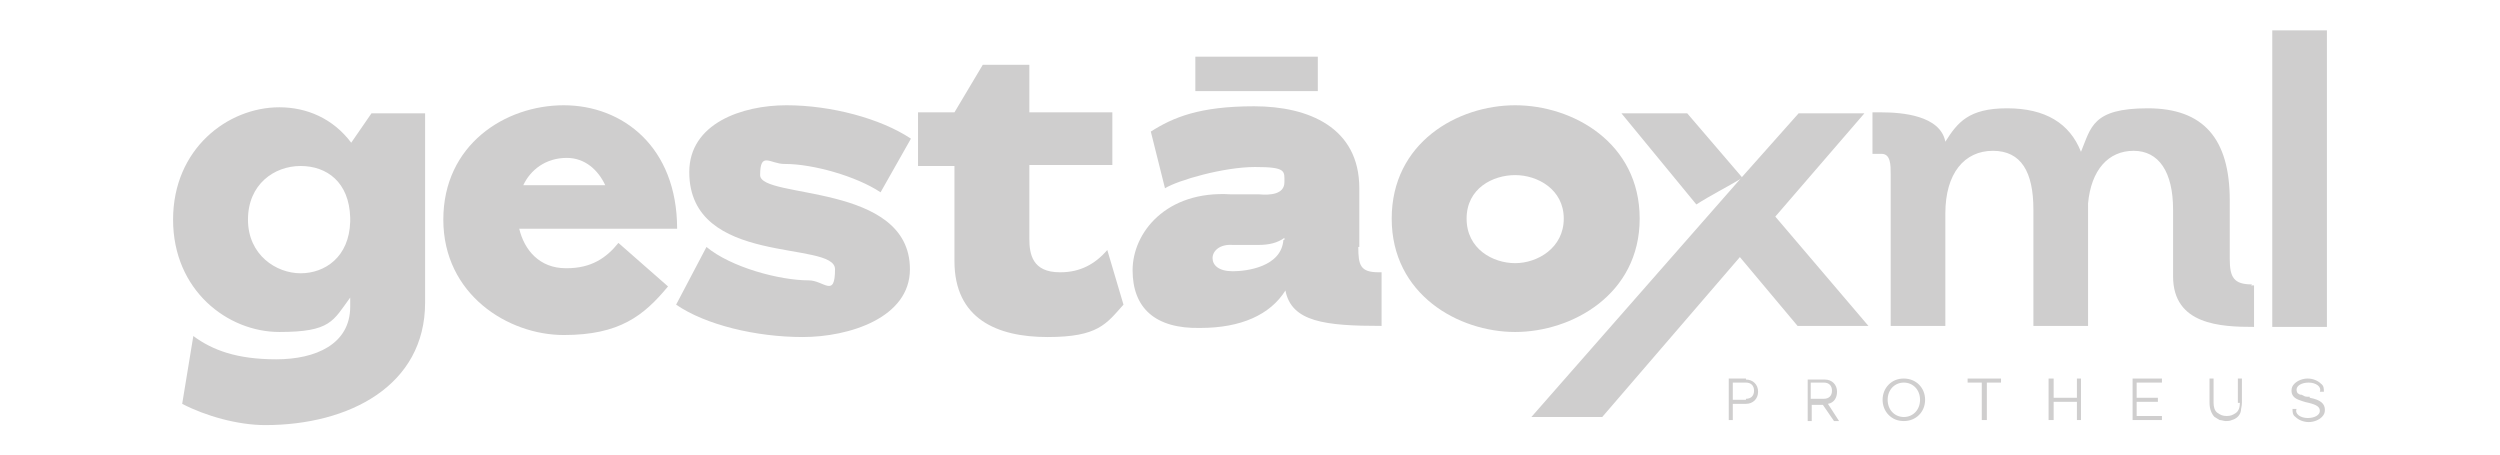
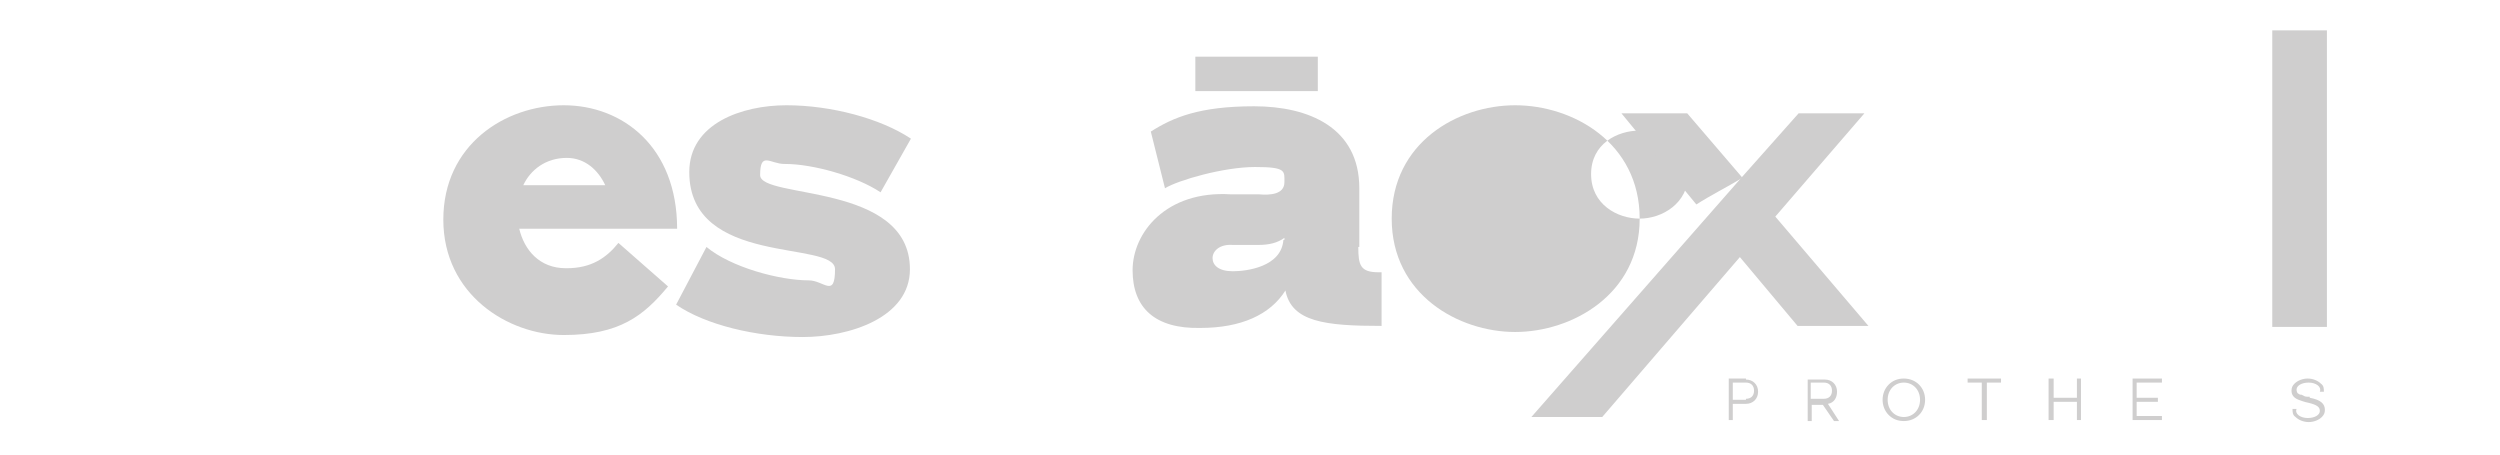
<svg xmlns="http://www.w3.org/2000/svg" version="1.1" viewBox="0 0 247 45">
  <defs>
    <style>
      .cls-1 {
        fill: #cfcece;
      }
    </style>
  </defs>
  <g>
    <g id="Layer_1">
      <g>
        <path class="cls-1" d="M172.5,37.4h-1.7v4.1h.4v-1.6h1.3c.7,0,1.2-.5,1.2-1.2s-.5-1.2-1.2-1.2ZM172.5,39.5h-1.3v-1.7h1.3c.5,0,.8.3.8.8s-.3.8-.8.8Z" />
        <path class="cls-1" d="M181.5,38.7c0-.7-.5-1.2-1.2-1.2h-1.7v4.1h.4v-1.6h1.1l1.1,1.6h.5l-1.1-1.7c.6-.1.9-.6.9-1.2ZM178.9,39.5v-1.7h1.3c.5,0,.8.3.8.8s-.3.8-.8.8h-1.3Z" />
        <path class="cls-1" d="M188.1,37.4c-.6,0-1.1.2-1.5.6-.8.8-.8,2.2,0,3,.4.4.9.6,1.5.6,1.2,0,2.1-.9,2.1-2.1s-.9-2.1-2.1-2.1ZM188.1,41.2c-.9,0-1.6-.7-1.6-1.7s.7-1.7,1.6-1.7,1.6.7,1.6,1.7-.7,1.7-1.6,1.7Z" />
        <polygon class="cls-1" points="194.4 37.8 195.8 37.8 195.8 41.5 196.3 41.5 196.3 37.8 197.7 37.8 197.7 37.4 194.4 37.4 194.4 37.8" />
        <polygon class="cls-1" points="205.2 39.3 202.9 39.3 202.9 37.4 202.4 37.4 202.4 41.5 202.9 41.5 202.9 39.7 205.2 39.7 205.2 41.5 205.6 41.5 205.6 37.4 205.2 37.4 205.2 39.3" />
        <polygon class="cls-1" points="210.7 41.5 213.6 41.5 213.6 41.1 211.1 41.1 211.1 39.7 213.2 39.7 213.2 39.3 211.1 39.3 211.1 37.8 213.6 37.8 213.6 37.4 210.7 37.4 210.7 41.5" />
-         <path class="cls-1" d="M221.3,39.8c0,.4-.1.8-.4,1-.3.2-.5.3-.9.3s-.6-.1-.9-.3c-.3-.2-.4-.6-.4-1v-2.4h-.4v2.4c0,.6.2,1.1.5,1.4.2.1.3.2.5.3.2,0,.4.1.6.1s.4,0,.6-.1c.4-.1.8-.4.9-.9,0-.2.1-.5.1-.8v-2.4h-.4v2.4Z" />
        <path class="cls-1" d="M228.2,39.2h-.2c-.3,0-.4-.1-.6-.2-.1,0-.2,0-.3-.1-.1,0-.2-.2-.2-.4,0-.4.5-.7,1.2-.7s1.3.4,1.1.9h.4c0-.3,0-.6-.3-.8-.3-.3-.8-.5-1.3-.5s-1,.2-1.3.5c-.2.2-.3.4-.3.7,0,.4.2.7.7.9.3.1.5.2,1,.3.8.2,1.1.4,1.1.8,0,.4-.5.7-1.2.7s-1.3-.4-1.1-.9h-.4c0,.3,0,.6.3.8.3.3.8.5,1.3.5s1-.2,1.3-.5c.2-.2.3-.4.3-.7,0-.6-.4-1-1.5-1.2Z" />
-         <path class="cls-1" d="M34.7,14.1c-1.8-2.4-4.4-3.5-7.1-3.5-5.1,0-10.5,4.1-10.5,11.1s5.4,11.1,10.5,11.1,5.3-1.1,7-3.4v.9c0,3.7-3.4,5.2-7.3,5.2s-6.3-.9-8.2-2.3l-1.1,6.7c2.3,1.2,5.5,2.1,8.2,2.1,8.3,0,15.8-3.9,15.8-12.1V11.2h-5.3l-2,2.9ZM34.6,21.9c-.1,3.5-2.5,5.1-4.9,5.1s-5.2-1.8-5.2-5.3,2.6-5.3,5.2-5.3,4.8,1.6,4.9,5.1v.5Z" />
        <path class="cls-1" d="M55.9,26.5c-2.6,0-4.1-1.8-4.6-3.9h15.6c0-8.1-5.4-12.2-11.2-12.2s-11.9,3.9-11.9,11.3,6.4,11.4,11.9,11.4,7.9-1.9,10.3-4.8l-4.9-4.3c-1.2,1.5-2.7,2.5-5.1,2.5ZM56,15.6c1.8,0,3.1,1.2,3.8,2.7h-8.1c.7-1.5,2.2-2.7,4.3-2.7Z" />
        <path class="cls-1" d="M77.6,16.2c2.7,0,7,1.2,9.4,2.8l3-5.3c-3-2-7.9-3.3-12.3-3.3s-9.6,1.8-9.6,6.6c0,9.4,14.4,6.7,14.4,9.6s-1.1,1.1-2.6,1.1c-2.9,0-7.7-1.3-10.1-3.3l-3,5.7c2.9,2,7.9,3.2,12.5,3.2s10.6-1.9,10.6-6.7c0-8.6-14.8-6.9-14.8-9.3s1-1.1,2.4-1.1Z" />
-         <path class="cls-1" d="M104.7,26.9c-2.7,0-3-1.8-3-3.3v-7.3h8.2v-5.2h-8.2v-4.7h-4.6s-2.8,4.7-2.8,4.7h-3.6v5.3h3.6v9.4c0,5.7,4.2,7.5,9.2,7.5s5.8-1.3,7.5-3.2l-1.6-5.4c-1.2,1.4-2.7,2.2-4.6,2.2Z" />
        <path class="cls-1" d="M134.3,24.4v-5.8c0-6-5-8.1-10.4-8.1s-8,1.1-10.2,2.5l1.4,5.6c1.3-.8,5.8-2.1,8.9-2.1s2.9.4,2.9,1.5h0c0,1.2-1.4,1.3-2.5,1.2h-2.8c-6.4-.4-9.7,3.8-9.7,7.5s2.2,5.8,6.7,5.7c4,0,6.9-1.3,8.4-3.7.6,3.1,3.9,3.5,9.5,3.5v-5.3h-.3c-1.8,0-2-.7-2-2.5ZM126.8,23.7c-.2,2.7-3.7,3.1-5,3.1-1.4,0-2-.6-2-1.3s.7-1.4,2-1.3h2.5c1.1,0,1.9-.2,2.6-.7v.2Z" />
-         <path class="cls-1" d="M162,21.6c0-7.5-6.6-11.2-12.3-11.2s-12.2,3.7-12.2,11.2,6.6,11.2,12.2,11.2,12.3-3.7,12.3-11.2ZM149.7,26c-2.2,0-4.8-1.4-4.8-4.4s2.6-4.3,4.8-4.3,4.8,1.4,4.8,4.3-2.6,4.4-4.8,4.4Z" />
-         <path class="cls-1" d="M222.5,28.1c-1.8,0-2.2-.7-2.2-2.5v-5.8c0-6.1-2.6-9.1-8.1-9.1s-5.6,1.9-6.6,4.3c-1.1-2.8-3.5-4.3-7.3-4.3s-4.9,1.4-6.1,3.3c-.5-2.6-4.3-2.9-6.3-2.9h-.9v4.1h.9c.9,0,.9,1.1.9,2v15h5.4v-11.1c0-4,1.9-6.2,4.7-6.2s4,2.1,4,5.8v11.5h5.4s0-12.1,0-12.1c.3-3.3,2-5.2,4.5-5.2s3.9,2.1,3.9,5.8v6.6c0,4.8,4.7,5,8,5v-4.1h-.3Z" />
+         <path class="cls-1" d="M162,21.6c0-7.5-6.6-11.2-12.3-11.2s-12.2,3.7-12.2,11.2,6.6,11.2,12.2,11.2,12.3-3.7,12.3-11.2Zc-2.2,0-4.8-1.4-4.8-4.4s2.6-4.3,4.8-4.3,4.8,1.4,4.8,4.3-2.6,4.4-4.8,4.4Z" />
        <rect class="cls-1" x="224.5" y="3" width="5.4" height="29.3" />
        <rect class="cls-1" x="118.1" y="5.6" width="12.1" height="3.4" />
        <path class="cls-1" d="M172.1,17.5l-5.4-6.3h-6.5l7.4,9c1.4-.9,3-1.7,4.5-2.6Z" />
        <polygon class="cls-1" points="184.2 11.2 177.7 11.2 172.1 17.5 151.3 41.2 158.3 41.2 171.9 25.4 177.6 32.2 184.6 32.2 175.4 21.4 184.2 11.2" />
      </g>
    </g>
  </g>
</svg>